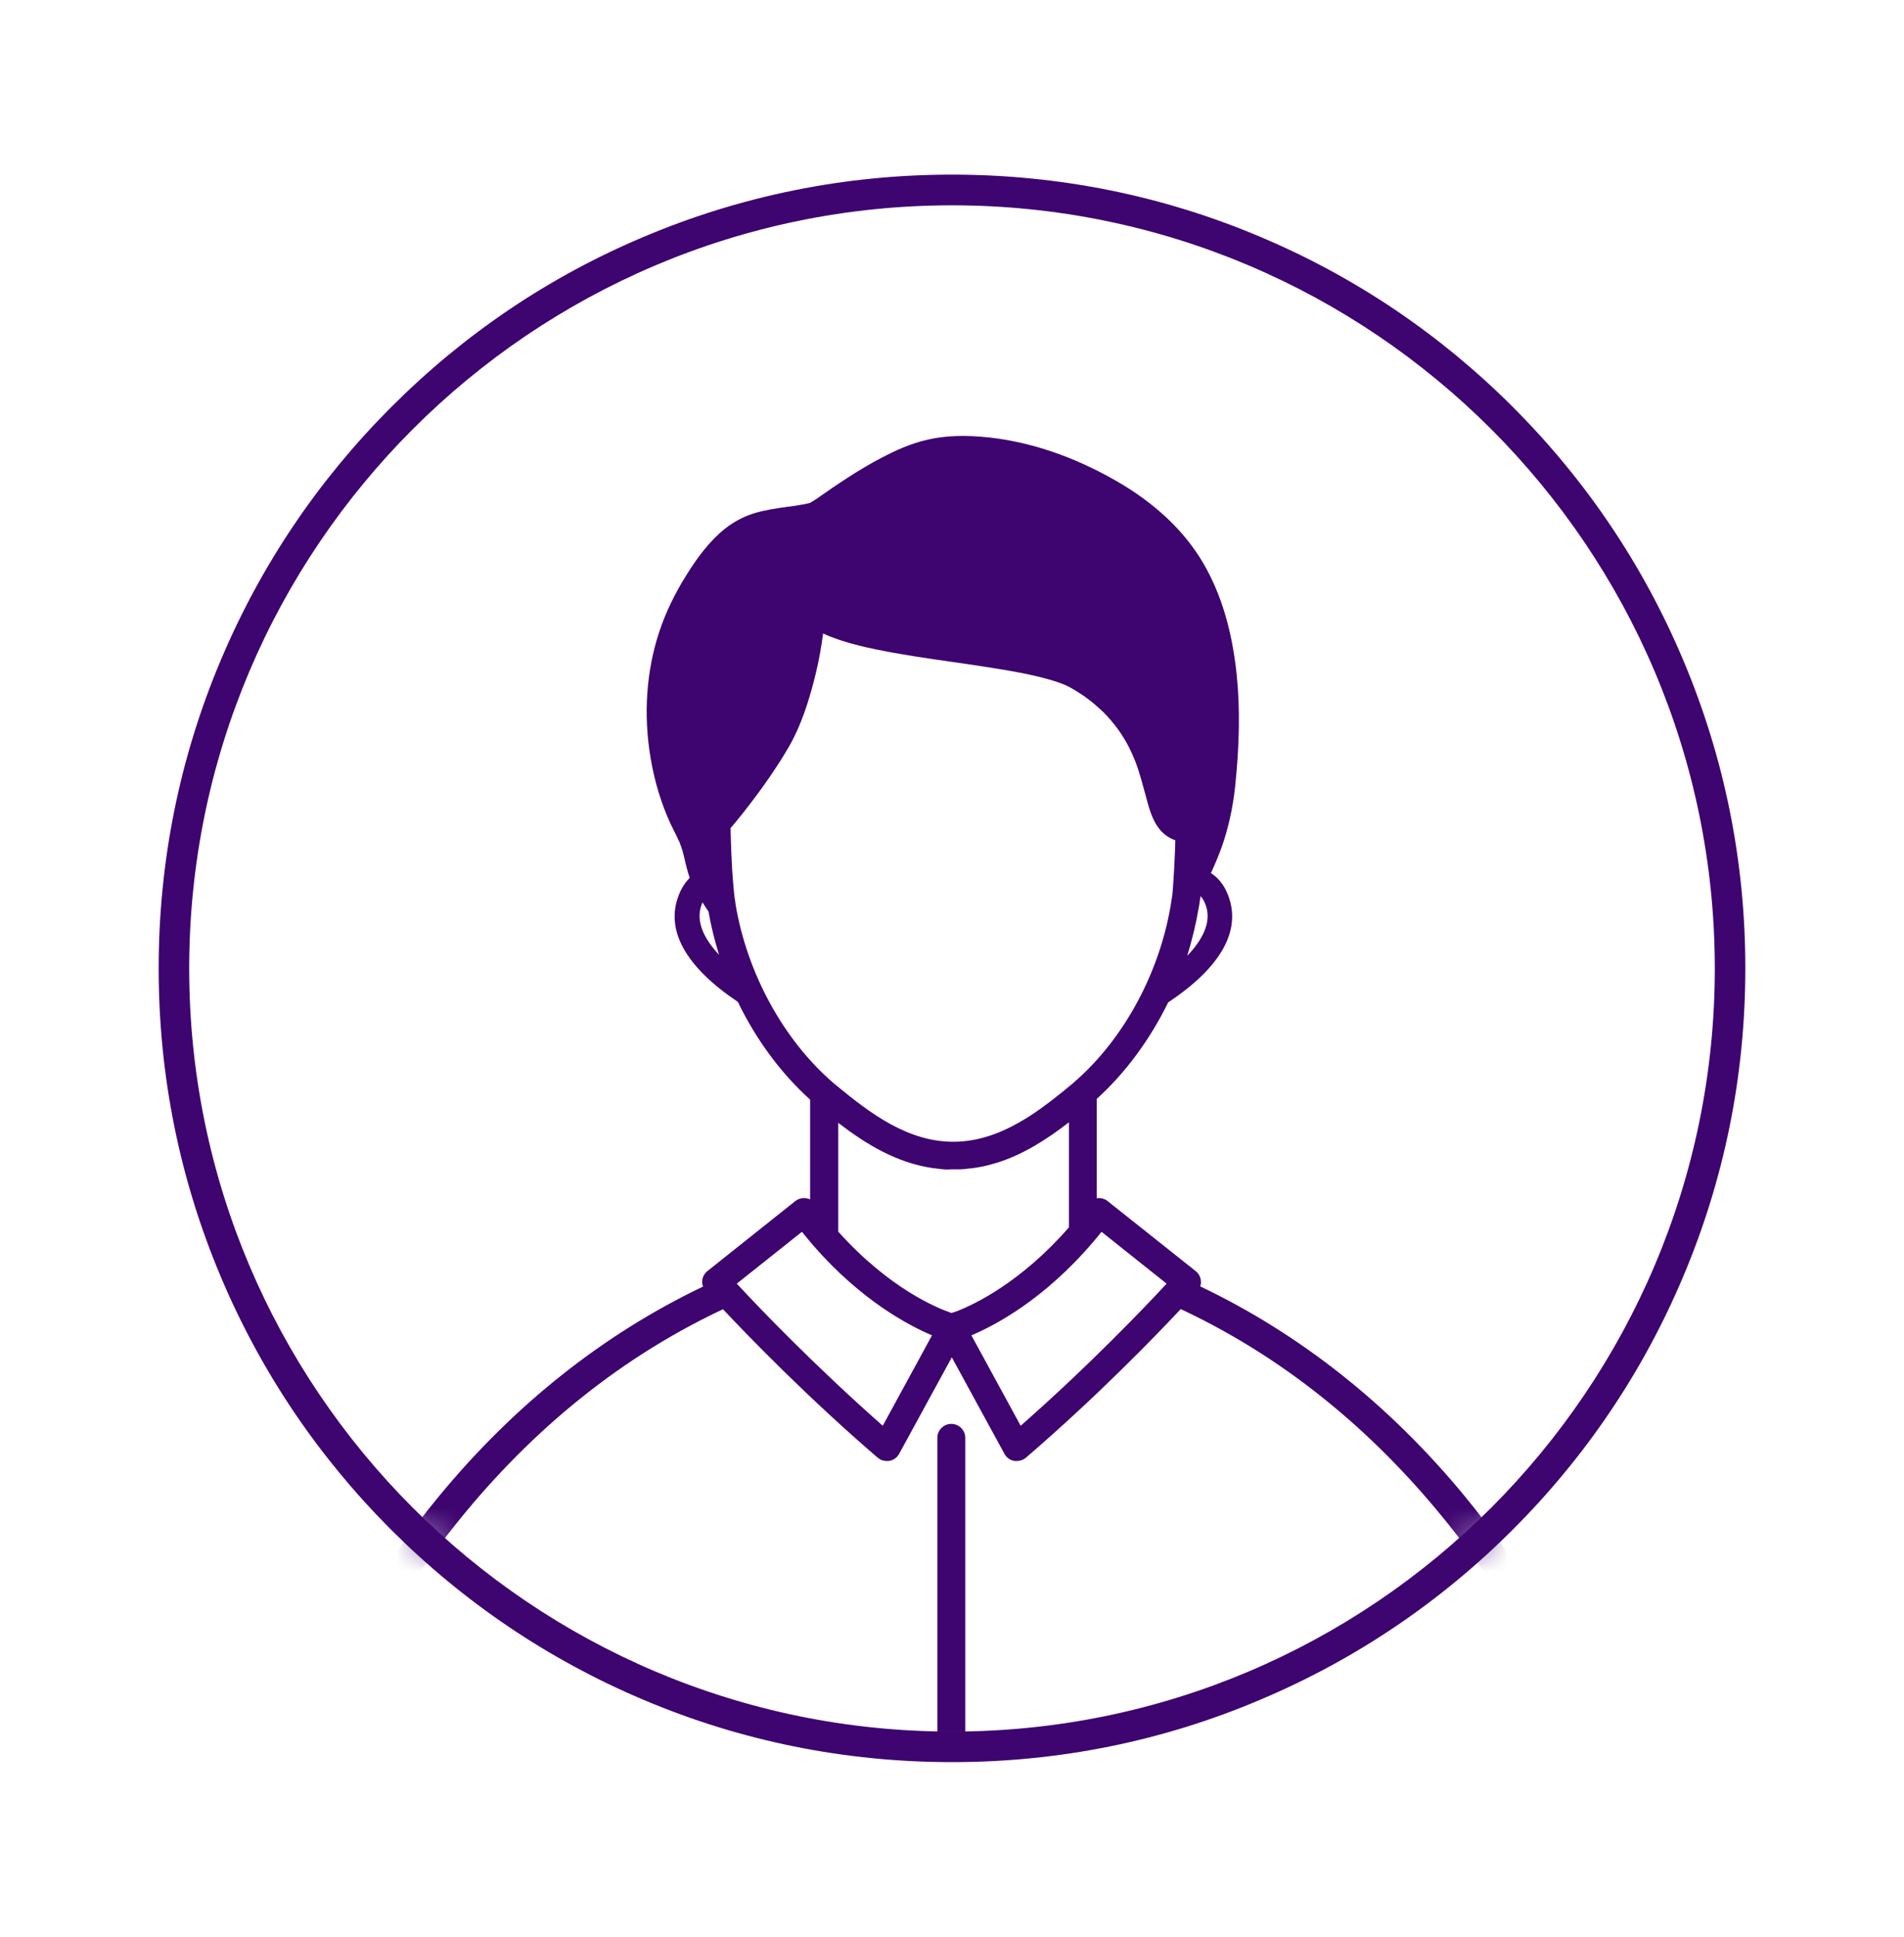
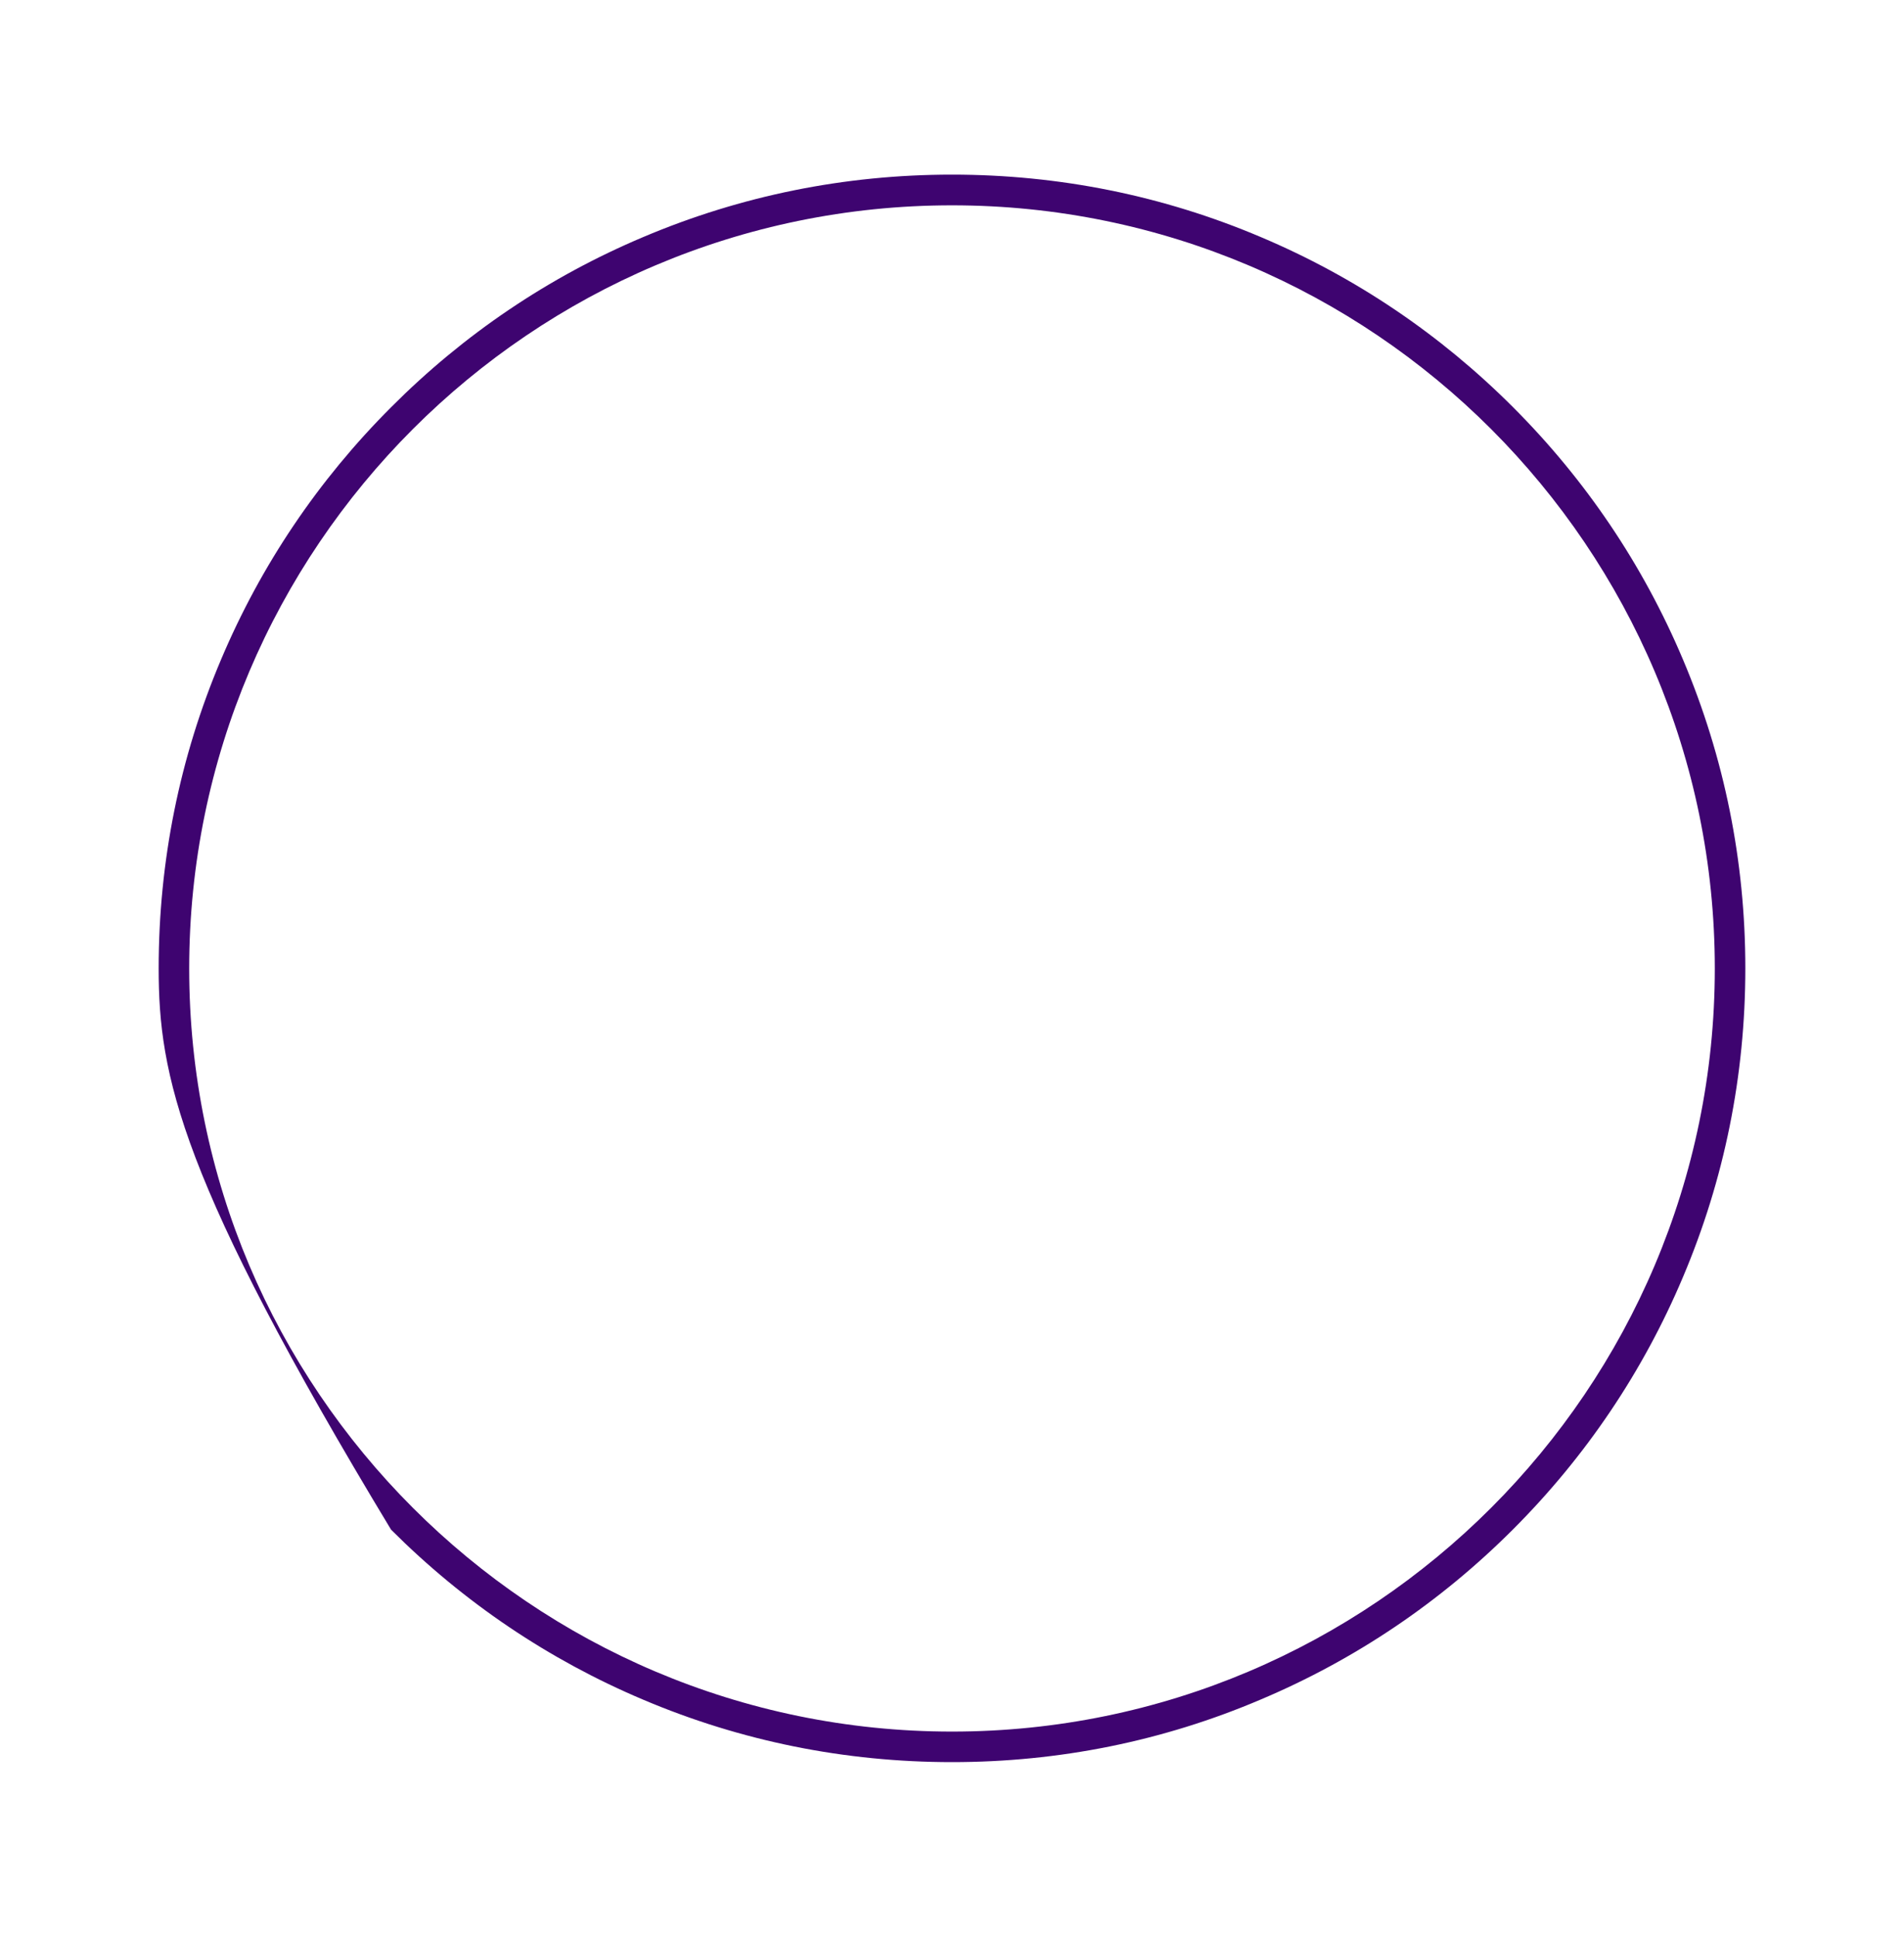
<svg xmlns="http://www.w3.org/2000/svg" width="60" height="61" viewBox="0 0 60 61" fill="none">
  <mask id="mask0_48_553" style="mask-type:luminance" maskUnits="userSpaceOnUse" x="5" y="5" width="50" height="51">
-     <path d="M29.999 55.022C43.542 55.022 54.521 44.044 54.521 30.502C54.521 16.961 43.542 5.983 29.999 5.983C16.456 5.983 5.478 16.961 5.478 30.502C5.478 44.044 16.456 55.022 29.999 55.022Z" fill="white" />
-   </mask>
+     </mask>
  <g mask="url(#mask0_48_553)">
    <path d="M54.021 66.083C54.016 66.035 53.495 61.216 51.19 55.666C49.836 52.4 48.138 49.526 46.144 47.108C43.775 44.239 40.976 42.02 37.822 40.516C37.843 40.457 37.849 40.398 37.843 40.339C37.833 40.221 37.773 40.108 37.677 40.033L34.904 37.83C34.813 37.755 34.69 37.723 34.571 37.739C34.566 37.739 34.56 37.739 34.56 37.739V34.612C35.468 33.79 36.242 32.737 36.812 31.571C38.472 30.47 39.127 29.31 38.703 28.203C38.569 27.848 38.37 27.634 38.16 27.499C38.3 27.193 38.424 26.898 38.526 26.602C38.714 26.049 38.848 25.447 38.918 24.813C38.918 24.813 38.918 24.813 38.918 24.808C39.063 23.465 39.079 22.304 38.972 21.257C38.827 19.86 38.483 18.71 37.924 17.748C37.322 16.717 36.382 15.831 35.13 15.121C33.819 14.375 32.481 13.923 31.165 13.778C30.418 13.698 29.784 13.719 29.231 13.848C28.677 13.972 28.172 14.213 27.791 14.412C27.055 14.794 26.367 15.267 25.706 15.729L25.663 15.755C25.642 15.771 25.615 15.788 25.593 15.798C25.572 15.809 25.55 15.825 25.529 15.841C25.523 15.841 25.523 15.841 25.518 15.841C25.497 15.847 25.48 15.852 25.459 15.857C25.389 15.873 25.314 15.89 25.233 15.9C25.088 15.927 24.938 15.949 24.793 15.965L24.76 15.97C24.449 16.013 24.126 16.062 23.809 16.153C23.46 16.255 23.148 16.416 22.853 16.647C22.316 17.072 21.913 17.657 21.623 18.125C21.257 18.71 20.973 19.301 20.779 19.887C20.365 21.128 20.269 22.514 20.505 23.894C20.629 24.62 20.838 25.307 21.123 25.93C21.166 26.022 21.214 26.119 21.257 26.204C21.29 26.269 21.322 26.328 21.349 26.392C21.365 26.43 21.381 26.468 21.402 26.5C21.419 26.538 21.424 26.543 21.429 26.57C21.461 26.656 21.488 26.731 21.51 26.806C21.537 26.908 21.564 27.01 21.585 27.112C21.628 27.29 21.671 27.467 21.735 27.65C21.601 27.784 21.478 27.961 21.386 28.203C20.962 29.299 21.607 30.454 23.251 31.555C23.826 32.743 24.61 33.806 25.529 34.634V37.776C25.486 37.755 25.443 37.744 25.394 37.739C25.276 37.723 25.158 37.755 25.061 37.83L22.294 40.033C22.198 40.108 22.138 40.221 22.128 40.339C22.122 40.404 22.133 40.463 22.154 40.522C19.006 42.026 16.212 44.245 13.843 47.114C11.849 49.526 10.157 52.405 8.803 55.666C6.503 61.216 5.977 66.035 5.971 66.078C5.945 66.32 6.122 66.534 6.364 66.561C6.38 66.561 6.396 66.561 6.412 66.561C6.428 66.561 6.444 66.561 6.46 66.556H6.466C6.482 66.556 6.498 66.556 6.514 66.556C6.74 66.556 6.928 66.384 6.955 66.158C6.96 66.11 7.47 61.431 9.711 56.015C11.747 51.1 15.659 44.583 22.783 41.236C23.637 42.144 25.453 44.014 27.656 45.91C27.737 45.98 27.839 46.017 27.947 46.017C27.973 46.017 28 46.017 28.027 46.012C28.161 45.991 28.269 45.905 28.333 45.792L29.994 42.751L31.654 45.792C31.718 45.91 31.831 45.991 31.96 46.012C31.987 46.017 32.014 46.017 32.041 46.017C32.148 46.017 32.25 45.98 32.331 45.91C34.544 44.008 36.355 42.139 37.209 41.231C44.334 44.572 48.251 51.089 50.287 55.999C52.533 61.414 53.043 66.11 53.049 66.158C53.07 66.384 53.258 66.556 53.489 66.556C53.505 66.556 53.521 66.556 53.538 66.556C53.538 66.556 53.538 66.556 53.543 66.556C53.559 66.556 53.581 66.561 53.597 66.561C53.613 66.561 53.629 66.561 53.645 66.561C53.763 66.55 53.865 66.491 53.941 66.4C54 66.314 54.032 66.201 54.021 66.083ZM23.218 40.43L25.271 38.797C25.394 38.948 25.518 39.098 25.642 39.243C27.157 40.978 28.656 41.757 29.37 42.058L27.818 44.906C25.631 42.977 23.879 41.145 23.218 40.43ZM22.138 28.423C22.198 28.515 22.257 28.611 22.326 28.708C22.407 29.17 22.52 29.627 22.66 30.073C22.23 29.616 21.897 29.046 22.112 28.488C22.117 28.461 22.128 28.439 22.138 28.423ZM37.773 28.601C37.79 28.525 37.8 28.445 37.811 28.369C37.816 28.321 37.827 28.273 37.833 28.224C37.892 28.289 37.945 28.375 37.988 28.488C38.209 29.062 37.854 29.643 37.413 30.105C37.564 29.605 37.688 29.105 37.773 28.601ZM23.175 28.456C23.175 28.45 23.175 28.445 23.175 28.445C23.175 28.439 23.175 28.434 23.175 28.429C23.165 28.375 23.159 28.321 23.148 28.267C23.148 28.262 23.148 28.251 23.143 28.246V28.241V28.219C23.132 28.139 23.127 28.053 23.116 27.956C23.1 27.789 23.089 27.612 23.073 27.397C23.052 27.048 23.036 26.672 23.025 26.242C23.025 26.188 23.025 26.14 23.02 26.086C23.165 25.914 23.299 25.753 23.417 25.603C23.444 25.57 23.471 25.538 23.492 25.506C24.035 24.813 24.481 24.168 24.852 23.534C25.244 22.863 25.475 22.1 25.631 21.515C25.749 21.069 25.84 20.633 25.899 20.225C25.91 20.139 25.926 20.048 25.937 19.951C26.082 20.021 26.249 20.085 26.426 20.145C26.437 20.15 26.442 20.15 26.453 20.155C26.469 20.161 26.485 20.166 26.501 20.171C26.877 20.295 27.253 20.381 27.592 20.451C28.392 20.617 29.215 20.735 30.01 20.848C30.466 20.913 30.939 20.983 31.401 21.058C31.906 21.138 32.487 21.241 33.04 21.396C33.158 21.428 33.266 21.466 33.368 21.498C33.416 21.515 33.459 21.531 33.507 21.552L33.577 21.579C33.696 21.633 33.803 21.697 33.894 21.751C33.986 21.81 34.077 21.869 34.168 21.928C34.2 21.95 34.227 21.971 34.254 21.993C34.319 22.041 34.383 22.089 34.442 22.138C34.453 22.143 34.458 22.154 34.469 22.159C34.485 22.175 34.501 22.186 34.517 22.202C34.69 22.347 34.856 22.508 35.001 22.68C35.173 22.879 35.318 23.083 35.436 23.282C35.458 23.314 35.474 23.352 35.495 23.384C35.511 23.416 35.533 23.448 35.549 23.481C35.565 23.508 35.576 23.54 35.592 23.567C35.667 23.717 35.732 23.873 35.791 24.018C35.834 24.131 35.871 24.244 35.909 24.372C35.968 24.555 36.017 24.749 36.07 24.937L36.129 25.151C36.226 25.517 36.35 25.974 36.672 26.253C36.683 26.264 36.694 26.269 36.704 26.28C36.79 26.349 36.887 26.409 37 26.452C37.005 26.452 37.005 26.457 37.011 26.457C37.016 26.457 37.027 26.462 37.032 26.462C37.037 26.462 37.037 26.462 37.037 26.468C37.037 26.521 37.032 26.575 37.032 26.623V26.677C37.021 26.924 37.011 27.15 37 27.376C36.984 27.639 36.973 27.838 36.957 28.026C36.957 28.031 36.957 28.036 36.957 28.042C36.946 28.165 36.935 28.262 36.919 28.343C36.586 30.572 35.431 32.721 33.841 34.091L33.83 34.102C33.819 34.112 33.803 34.123 33.792 34.134C33.771 34.15 33.749 34.172 33.728 34.188C33.319 34.526 32.9 34.859 32.46 35.144C31.724 35.617 30.928 35.961 30.042 35.961C28.618 35.961 27.442 35.085 26.356 34.188C26.324 34.161 26.292 34.134 26.265 34.112C24.691 32.759 23.535 30.647 23.175 28.456ZM30.037 36.831C30.085 36.831 30.139 36.831 30.187 36.831C30.203 36.831 30.219 36.831 30.235 36.831C30.268 36.831 30.305 36.825 30.337 36.825C30.354 36.825 30.37 36.825 30.391 36.82C30.423 36.82 30.456 36.815 30.488 36.809C30.504 36.809 30.52 36.804 30.536 36.804C30.569 36.799 30.606 36.799 30.638 36.793C30.654 36.793 30.665 36.788 30.681 36.788C30.73 36.782 30.773 36.772 30.821 36.766C30.869 36.756 30.918 36.75 30.966 36.74H30.971C31.014 36.729 31.063 36.718 31.106 36.707C31.111 36.707 31.122 36.702 31.127 36.702C31.165 36.691 31.208 36.681 31.245 36.67C31.251 36.67 31.262 36.664 31.267 36.664C31.31 36.654 31.353 36.638 31.396 36.627H31.401C32.25 36.364 32.997 35.88 33.685 35.348V38.657C32.17 40.393 30.703 41.086 30.133 41.306L29.983 41.354C29.526 41.199 28.022 40.581 26.415 38.792V35.364C27.286 36.036 28.253 36.627 29.408 36.793C29.413 36.793 29.419 36.793 29.424 36.793C29.467 36.799 29.505 36.804 29.548 36.809C29.558 36.809 29.575 36.809 29.585 36.815C29.623 36.82 29.655 36.82 29.693 36.825C29.709 36.825 29.725 36.825 29.741 36.831C29.779 36.831 29.811 36.836 29.849 36.836C29.865 36.836 29.875 36.836 29.892 36.836C29.94 36.825 29.988 36.831 30.037 36.831ZM34.464 39.098C34.55 39.001 34.63 38.899 34.711 38.797L36.763 40.43C36.097 41.15 34.356 42.977 32.164 44.906L30.611 42.058C31.337 41.752 32.9 40.941 34.464 39.098Z" fill="#3E0470" />
    <path d="M29.978 44.847C29.736 44.847 29.538 45.045 29.538 45.287V66.132C29.538 66.374 29.736 66.572 29.978 66.572C30.22 66.572 30.419 66.374 30.419 66.132V45.287C30.419 45.045 30.22 44.847 29.978 44.847Z" fill="#3E0470" />
  </g>
-   <path d="M30 55.5C26.626 55.5 23.348 54.839 20.27 53.534C17.293 52.277 14.617 50.471 12.323 48.178C10.029 45.884 8.224 43.208 6.966 40.232C5.661 37.148 5 33.877 5 30.503C5 27.129 5.661 23.852 6.966 20.773C8.224 17.797 10.029 15.122 12.323 12.828C14.617 10.528 17.288 8.723 20.27 7.466C23.354 6.161 26.626 5.5 30 5.5C33.374 5.5 36.652 6.161 39.73 7.466C42.707 8.723 45.383 10.528 47.677 12.822C49.971 15.116 51.776 17.792 53.033 20.768C54.339 23.852 55 27.123 55 30.497C55 33.871 54.339 37.148 53.033 40.227C51.776 43.203 49.971 45.878 47.677 48.172C45.383 50.466 42.707 52.271 39.73 53.528C36.652 54.839 33.374 55.5 30 55.5ZM30 6.467C16.745 6.467 5.962 17.249 5.962 30.503C5.962 43.756 16.745 54.538 30 54.538C43.255 54.538 54.038 43.756 54.038 30.503C54.038 17.249 43.255 6.467 30 6.467Z" fill="#3E0470" />
+   <path d="M30 55.5C26.626 55.5 23.348 54.839 20.27 53.534C17.293 52.277 14.617 50.471 12.323 48.178C5.661 37.148 5 33.877 5 30.503C5 27.129 5.661 23.852 6.966 20.773C8.224 17.797 10.029 15.122 12.323 12.828C14.617 10.528 17.288 8.723 20.27 7.466C23.354 6.161 26.626 5.5 30 5.5C33.374 5.5 36.652 6.161 39.73 7.466C42.707 8.723 45.383 10.528 47.677 12.822C49.971 15.116 51.776 17.792 53.033 20.768C54.339 23.852 55 27.123 55 30.497C55 33.871 54.339 37.148 53.033 40.227C51.776 43.203 49.971 45.878 47.677 48.172C45.383 50.466 42.707 52.271 39.73 53.528C36.652 54.839 33.374 55.5 30 55.5ZM30 6.467C16.745 6.467 5.962 17.249 5.962 30.503C5.962 43.756 16.745 54.538 30 54.538C43.255 54.538 54.038 43.756 54.038 30.503C54.038 17.249 43.255 6.467 30 6.467Z" fill="#3E0470" />
</svg>